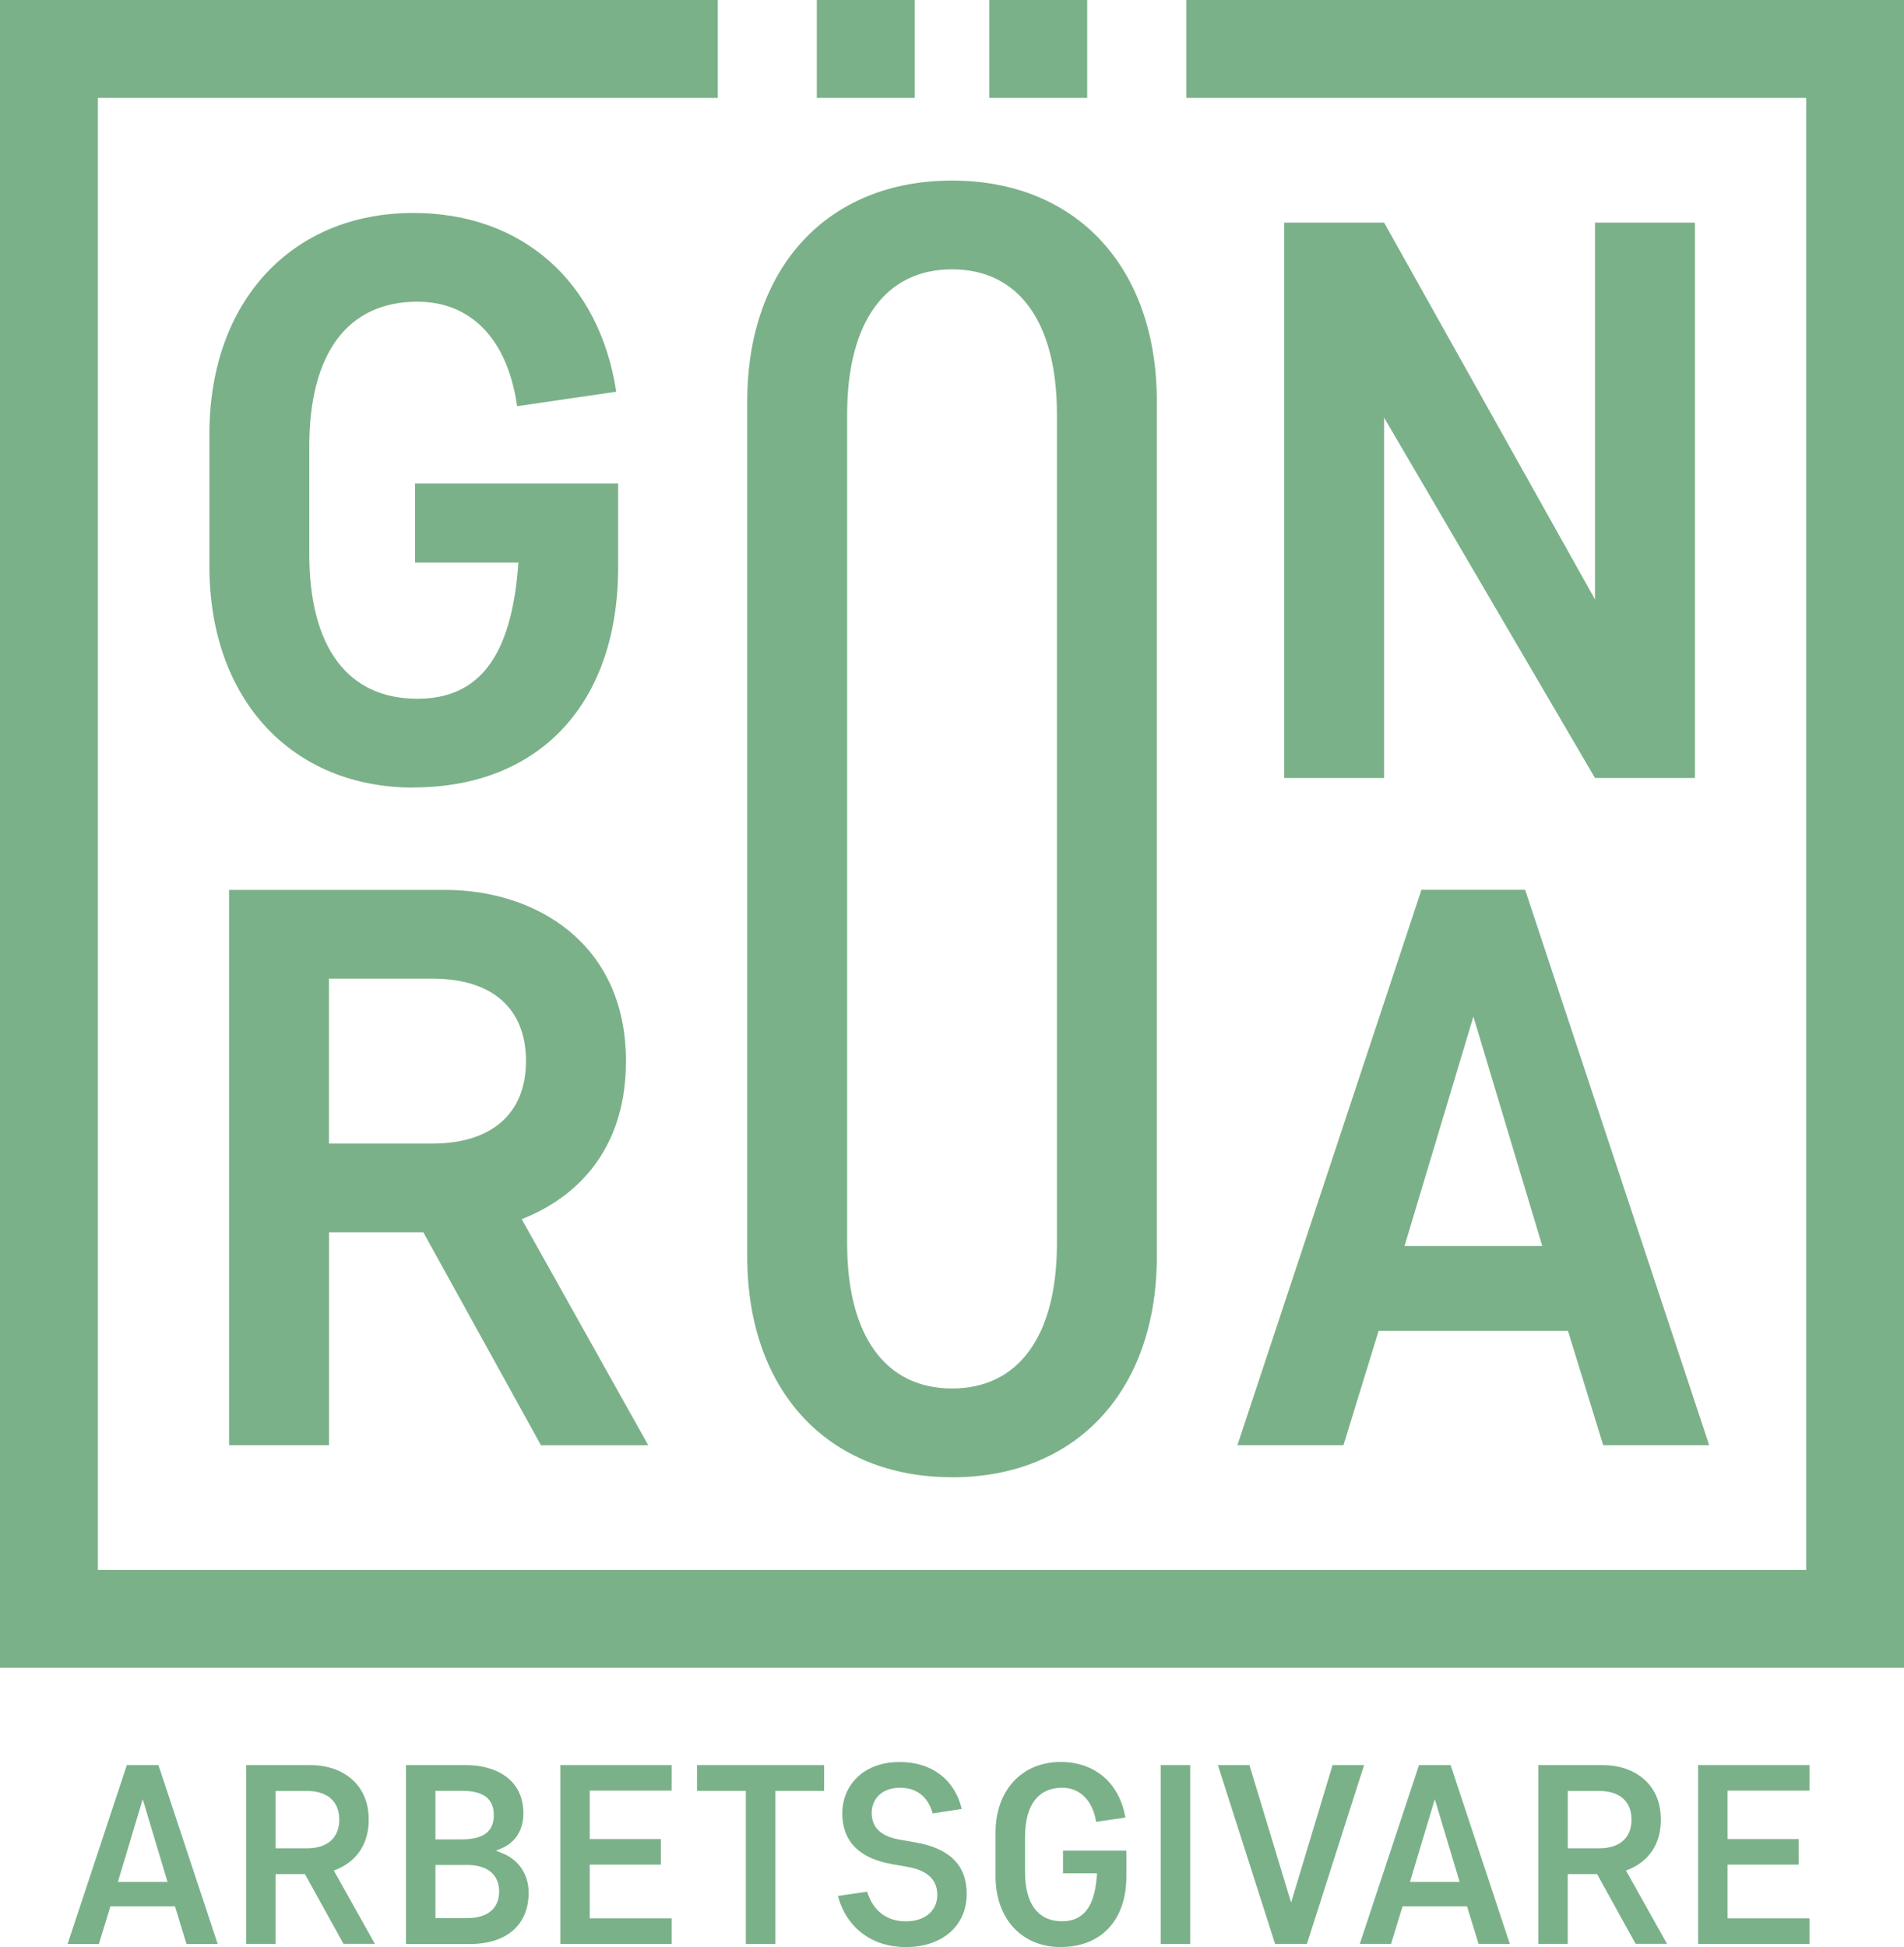
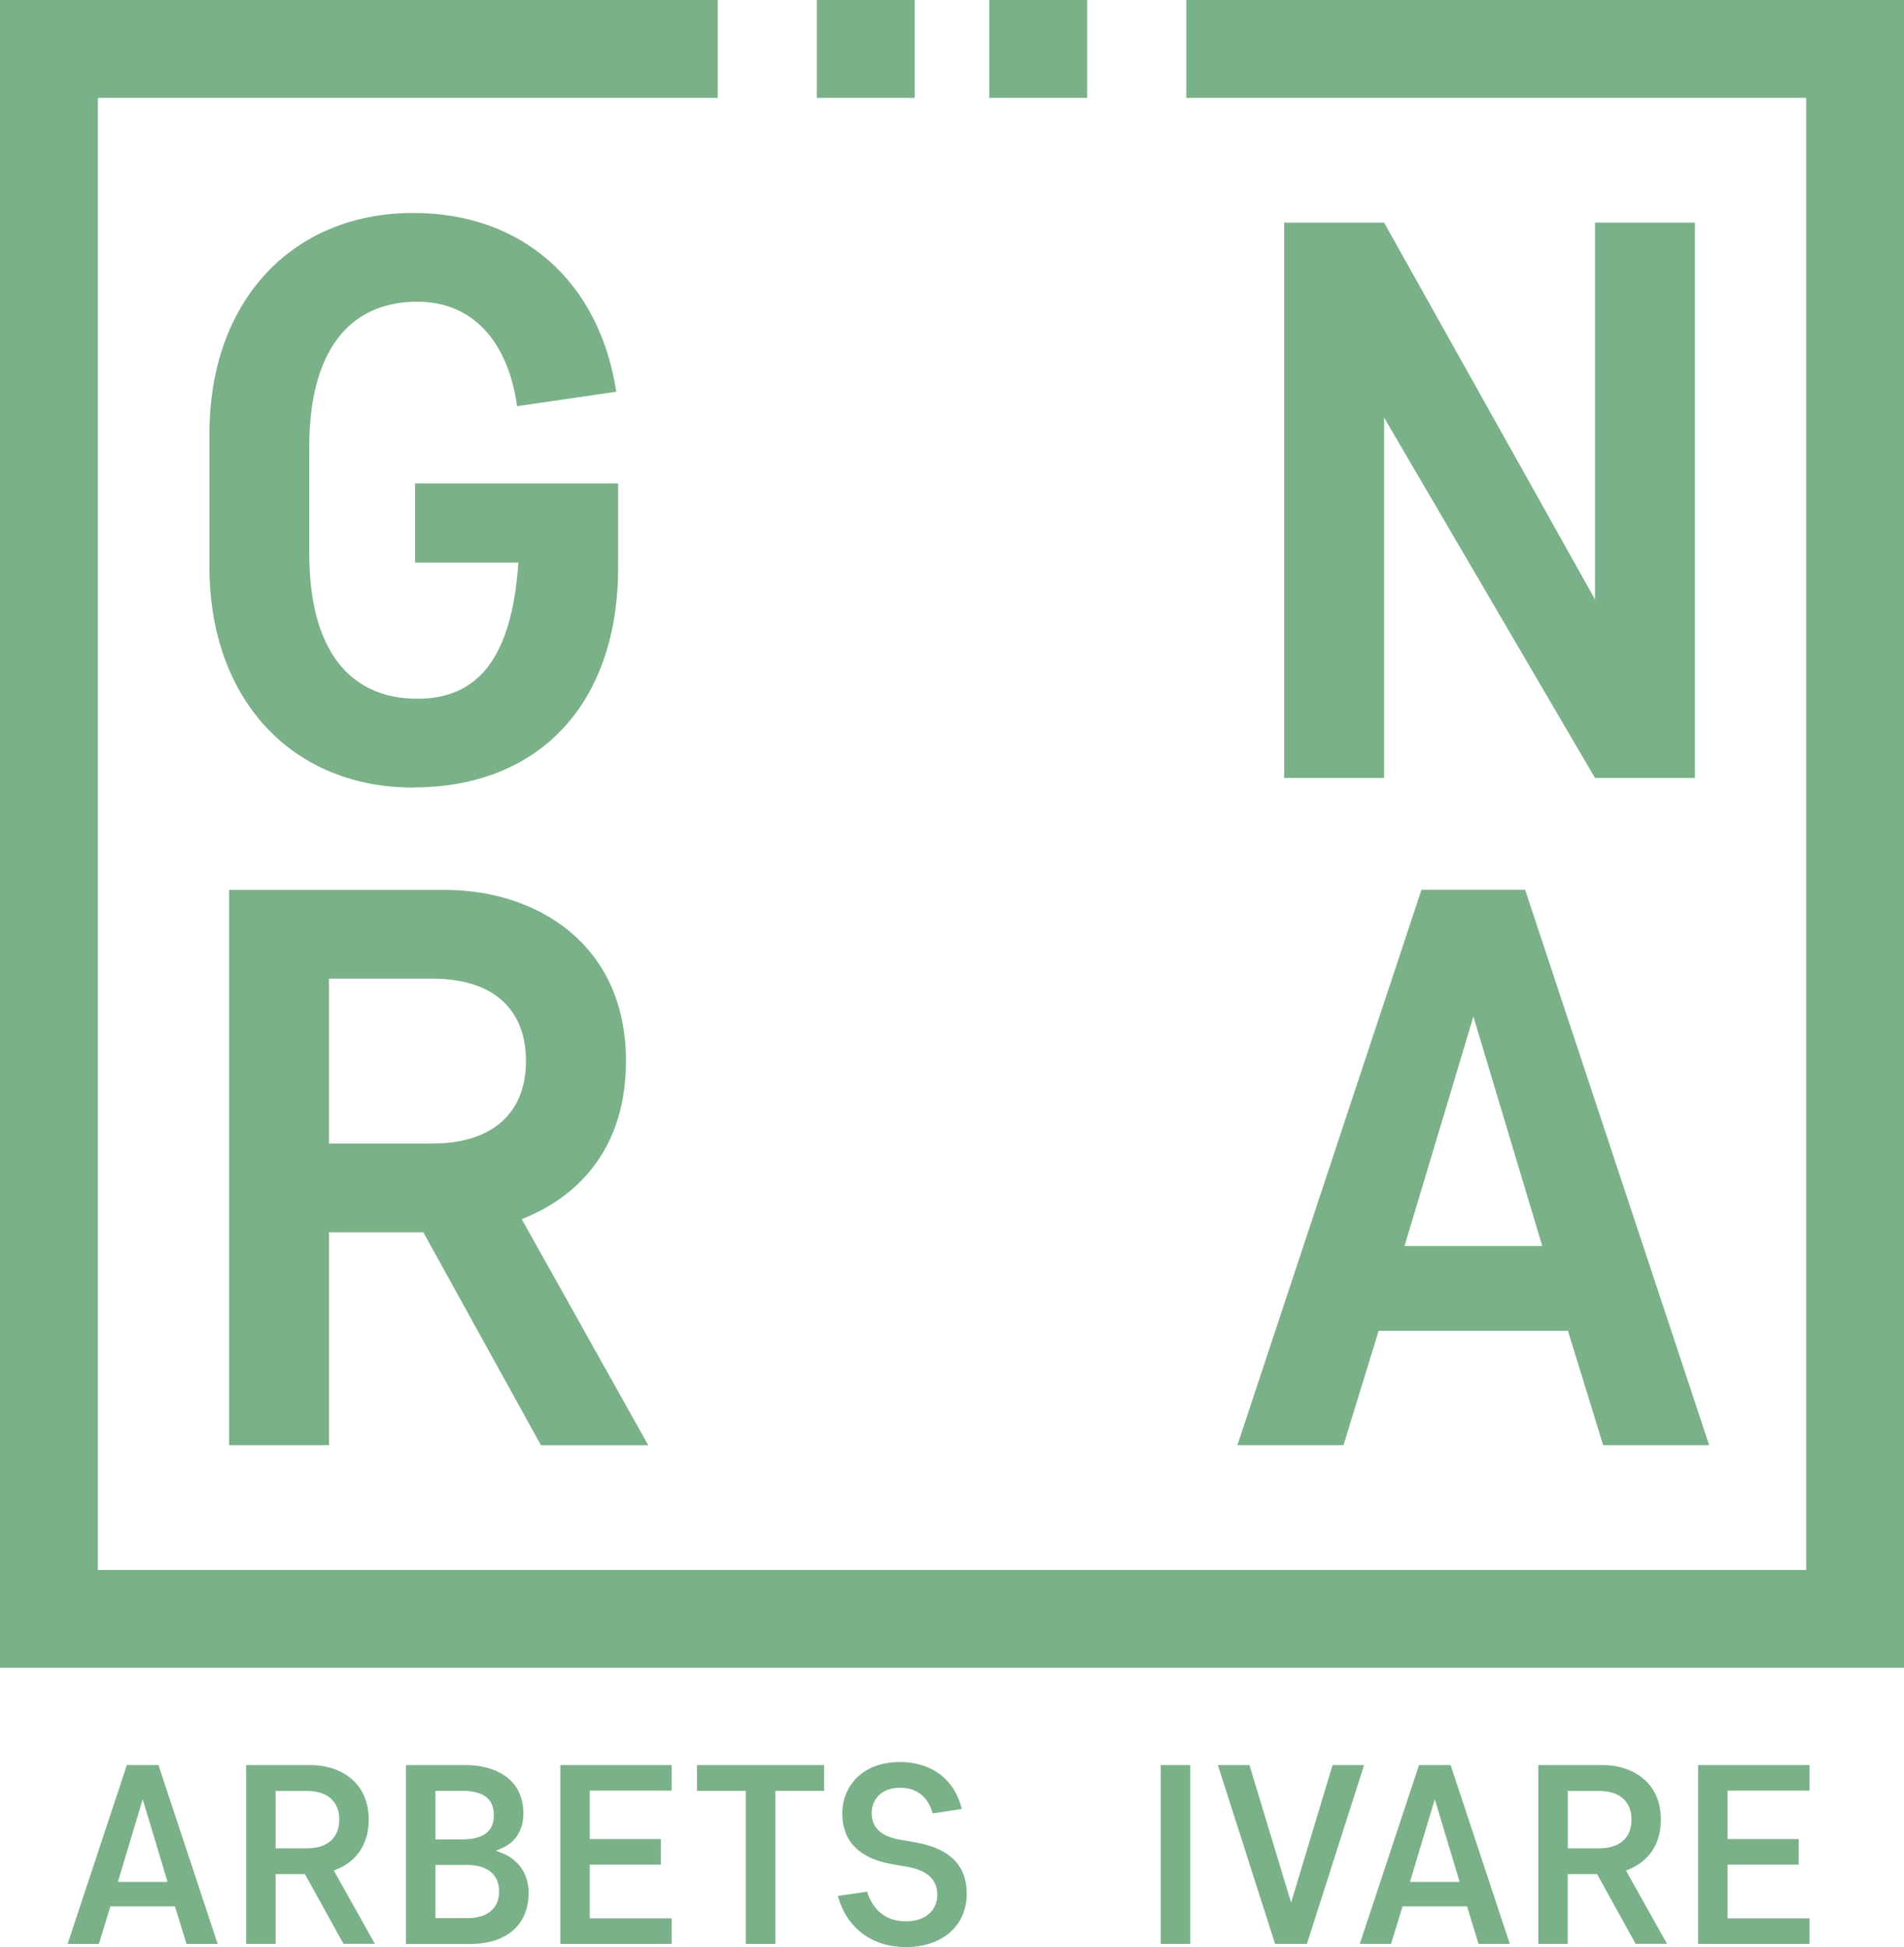
<svg xmlns="http://www.w3.org/2000/svg" id="Lager_2" viewBox="0 0 272.29 278.4">
  <g id="Lager_1-2">
    <g>
      <g>
        <g>
          <path d="M59.12,112.61c-17.45,0-29.17-12.69-29.17-31.58v-19c0-18.89,11.72-31.58,29.17-31.58,15.52,0,26.6,9.78,29.01,25.56l-14.18,2.07c-1.34-9.5-6.52-14.94-14.26-14.94-9.97,0-15.46,7.36-15.46,20.72v15.33c0,13.36,5.49,20.72,15.46,20.72,8.85,0,13.43-6.07,14.42-19.09l.03-.38h-14.79v-11.32h29.05v12.01c0,19.41-11.22,31.46-29.29,31.46Z" style="fill:#7bb189;" />
          <path d="M77.36,206.64l-16.82-30.44h-13.49v30.44h-14.29V127.24h30.9c12.87,0,25.86,7.57,25.86,24.48,0,14.44-9.11,20.26-14.54,22.45l-.37,.15,18.1,32.33h-15.33Zm-30.32-43.13h14.78c8.51,0,13.4-4.3,13.4-11.79s-4.76-11.79-13.4-11.79h-14.78v23.59Z" style="fill:#7bb189;" />
-           <path d="M136.15,211.22c-17.79,0-29.29-12.39-29.29-31.58V57.4c0-19.18,11.5-31.58,29.29-31.58s29.29,12.39,29.29,31.58v122.25c0,19.18-11.5,31.58-29.29,31.58Zm0-172.71c-9.53,0-15,7.55-15,20.72v118.58c0,13.17,5.47,20.72,15,20.72s15-7.55,15-20.72V59.23c0-13.17-5.47-20.72-15-20.72Z" style="fill:#7bb189;" />
          <path d="M229.27,206.64l-5.04-16.36h-27.07l-5.03,16.36h-15.17l26.32-79.41h14.83l26.32,79.41h-15.16Zm-28.42-28.48h19.71l-9.85-32.81-9.85,32.81Z" style="fill:#7bb189;" />
          <polygon points="0 238.47 0 0 102.65 0 102.65 14 14 14 14 224.48 258.3 224.48 258.3 14 169.65 14 169.65 0 272.29 0 272.29 238.47 0 238.47" style="fill:#7bb189;" />
          <rect x="116.81" width="14" height="14" style="fill:#7bb189;" />
          <rect x="141.48" width="14" height="14" style="fill:#7bb189;" />
        </g>
        <polygon points="228.1 31.83 228.1 85.71 197.94 31.83 183.65 31.83 183.65 111.24 197.94 111.24 197.94 59.72 228.1 111.24 242.39 111.24 242.39 31.83 228.1 31.83" style="fill:#7bb189;" />
      </g>
      <g>
        <path d="M26.67,277.95l-1.65-5.37H15.79l-1.65,5.37h-4.47l8.47-25.57h4.52l8.47,25.57h-4.47Zm-9.81-8.87h7.1l-3.55-11.82-3.55,11.82Z" style="fill:#7bb189;" />
        <path d="M49.13,277.95l-5.52-9.98h-4.2v9.98h-4.21v-25.57h9.29c4.1,0,8.24,2.41,8.24,7.79,0,4.59-2.9,6.45-4.62,7.14l-.37,.15,5.87,10.48h-4.49Zm-9.72-13.67h4.48c2.94,0,4.63-1.5,4.63-4.1s-1.69-4.1-4.63-4.1h-4.48v8.21Z" style="fill:#7bb189;" />
        <path d="M58.06,277.95v-25.57h8.58c3.97,0,8.21,1.82,8.21,6.93,0,2.33-1.14,4.14-3.12,4.97l-.81,.34,.82,.32c2.42,.93,3.86,3.05,3.86,5.68,0,4.6-3.14,7.34-8.39,7.34h-9.14Zm4.21-3.69h4.56c2.89,0,4.55-1.39,4.55-3.8s-1.66-3.8-4.55-3.8h-4.56v7.61Zm0-11.26h3.8c3.07,0,4.55-1.13,4.55-3.47s-1.49-3.47-4.55-3.47h-3.8v6.93Z" style="fill:#7bb189;" />
        <polygon points="80.13 277.95 80.13 252.38 96.05 252.38 96.05 256.03 84.34 256.03 84.34 262.96 94.51 262.96 94.51 266.61 84.34 266.61 84.34 274.29 96.05 274.29 96.05 277.95 80.13 277.95" style="fill:#7bb189;" />
        <polygon points="106.66 277.95 106.66 256.07 99.68 256.07 99.68 252.38 117.86 252.38 117.86 256.07 110.88 256.07 110.88 277.95 106.66 277.95" style="fill:#7bb189;" />
        <path d="M129.55,278.4c-4.86,0-8.47-2.73-9.73-7.31l4.19-.61c.84,2.74,2.79,4.24,5.55,4.24s4.48-1.55,4.48-3.77-1.44-3.52-4.27-4.02l-2.18-.38c-4.74-.83-7.14-3.29-7.14-7.31,0-3.52,2.58-7.3,8.24-7.3,4.56,0,7.84,2.5,8.85,6.71l-4.16,.64c-.65-2.37-2.29-3.67-4.65-3.67-2.81,0-4.07,1.8-4.07,3.58,0,2.11,1.31,3.37,4.01,3.84l2.18,.38c4.98,.86,7.4,3.28,7.4,7.38,0,4.55-3.49,7.6-8.69,7.6Z" style="fill:#7bb189;" />
-         <path d="M151.7,278.4c-5.58,0-9.33-4.07-9.33-10.12v-6.23c0-6.05,3.75-10.12,9.33-10.12,4.89,0,8.4,3.03,9.24,7.95l-4.18,.61c-.51-3.06-2.31-4.87-4.87-4.87-3.42,0-5.3,2.5-5.3,7.03v5.03c0,4.53,1.88,7.03,5.3,7.03,4.01,0,4.75-3.7,4.97-6.48l.03-.38h-4.87v-3.24h9.06v3.7c0,6.22-3.59,10.08-9.37,10.08Z" style="fill:#7bb189;" />
        <rect x="166" y="252.38" width="4.21" height="25.57" style="fill:#7bb189;" />
        <polygon points="182.35 277.95 174.17 252.38 178.68 252.38 184.64 272.04 190.57 252.38 195.08 252.38 186.9 277.95 182.35 277.95" style="fill:#7bb189;" />
        <path d="M211.45,277.95l-1.65-5.37h-9.22l-1.65,5.37h-4.47l8.47-25.57h4.52l8.47,25.57h-4.47Zm-9.81-8.87h7.1l-3.55-11.82-3.55,11.82Z" style="fill:#7bb189;" />
        <path d="M233.92,277.95l-5.52-9.98h-4.2v9.98h-4.21v-25.57h9.29c4.1,0,8.24,2.41,8.24,7.79,0,4.6-2.9,6.45-4.62,7.14l-.37,.15,5.87,10.48h-4.48Zm-9.71-13.67h4.48c2.94,0,4.63-1.5,4.63-4.1s-1.69-4.1-4.63-4.1h-4.48v8.21Z" style="fill:#7bb189;" />
        <polygon points="242.84 277.95 242.84 252.38 258.77 252.38 258.77 256.03 247.06 256.03 247.06 262.96 257.23 262.96 257.23 266.61 247.06 266.61 247.06 274.29 258.77 274.29 258.77 277.95 242.84 277.95" style="fill:#7bb189;" />
      </g>
    </g>
  </g>
</svg>